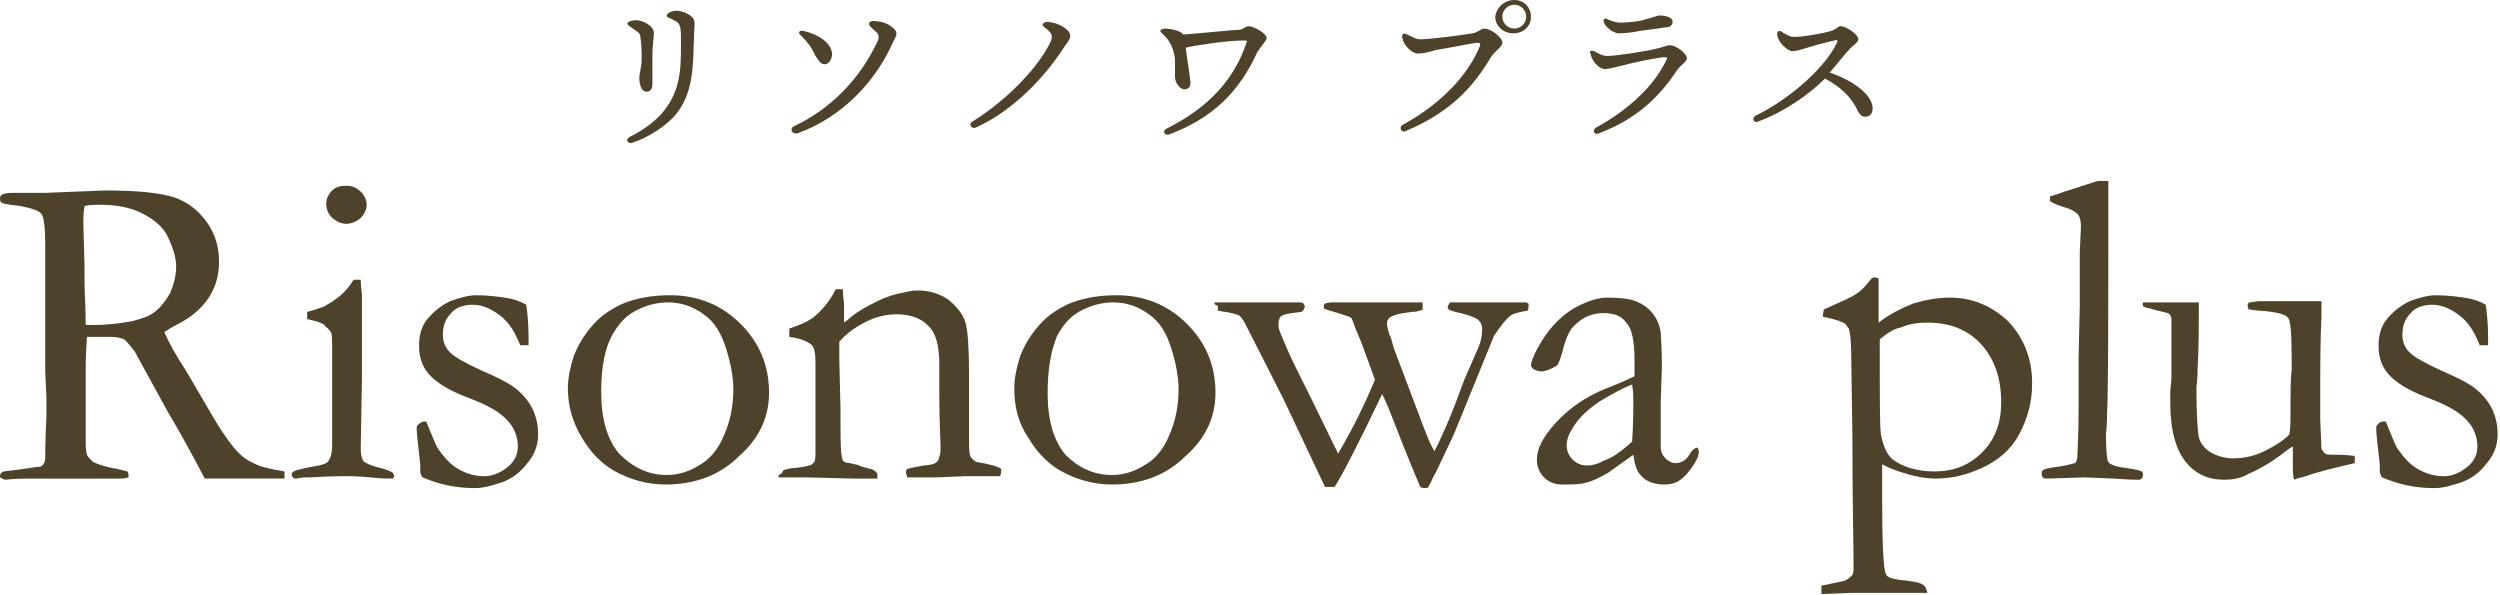
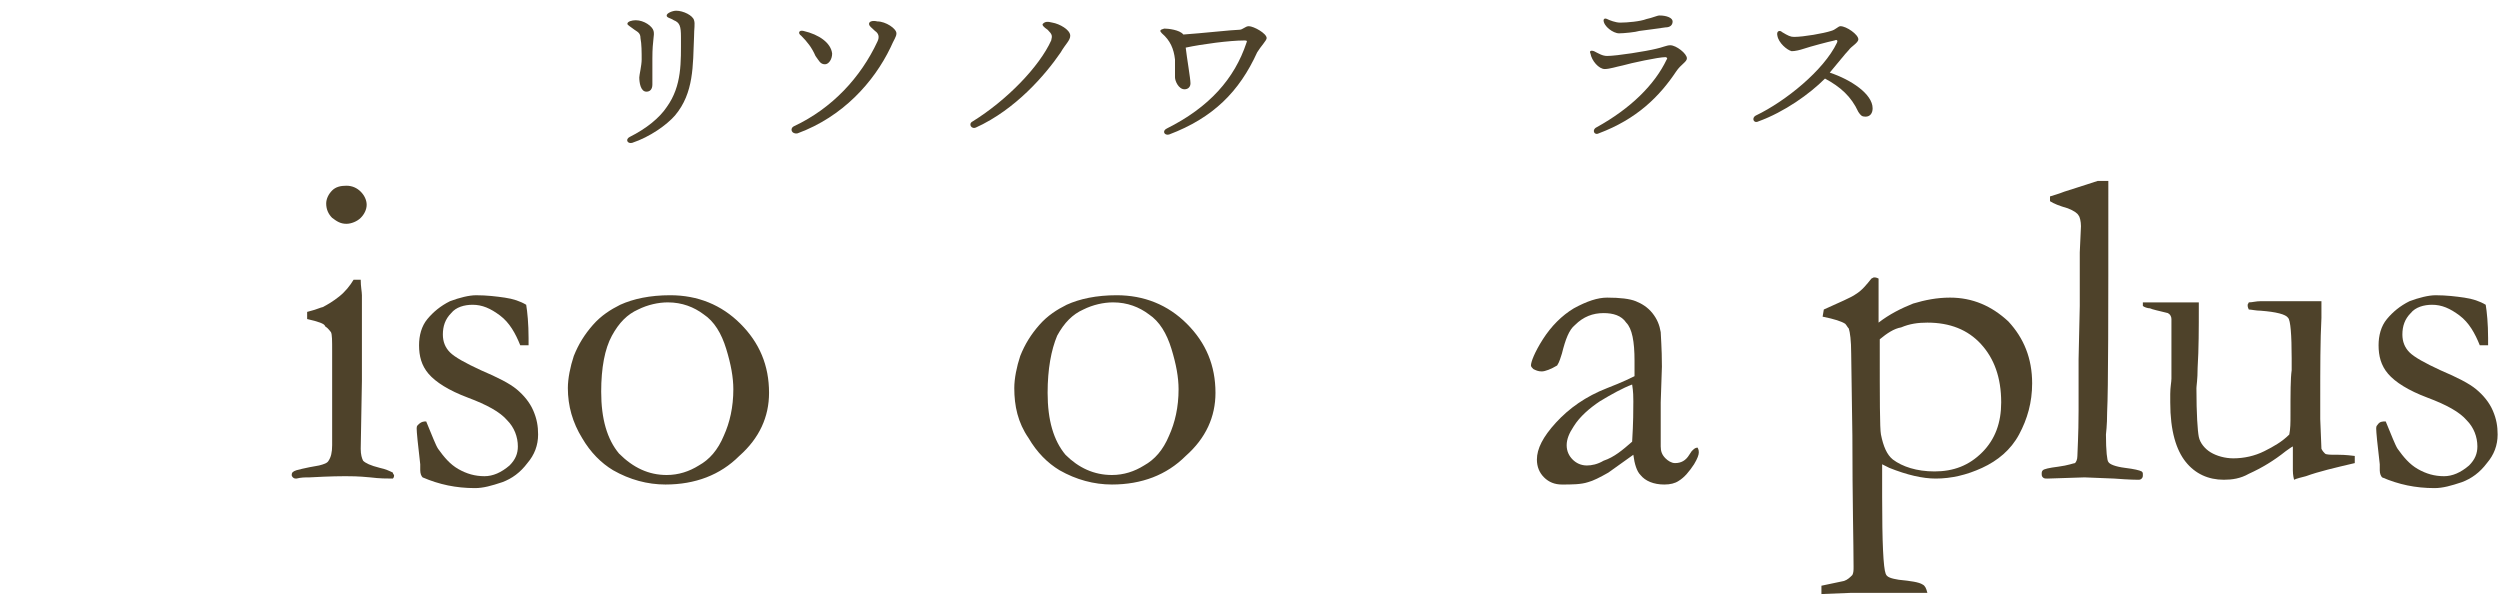
<svg xmlns="http://www.w3.org/2000/svg" version="1.1" id="レイヤー_1" x="0px" y="0px" viewBox="0 0 210 50" style="enable-background:new 0 0 210 50;" xml:space="preserve">
  <style type="text/css">
	.st0{fill:#4E422A;}
</style>
  <g>
-     <path class="st0" d="M0.3,39.6c1.8-0.2,2.8-0.4,3.1-0.4c0.2-0.1,0.3-0.2,0.4-0.6v-0.2c0-0.3,0-1.4,0.1-3.4c0-0.5,0-1.1,0-1.6   l-0.1-2.2l0-2.5l0-4.7l0-3.4c0-1.4-0.1-2.3-0.3-2.6c-0.2-0.3-0.8-0.5-1.8-0.7c-1-0.1-1.5-0.2-1.6-0.3c-0.1-0.1-0.1-0.2-0.1-0.3   c0-0.1,0-0.2,0.1-0.3c0.1-0.1,0.4-0.2,0.9-0.2c0.1,0,0.2,0,0.5,0c0.3,0,0.5,0,0.8,0h1.5L8.8,16c2.8,0,4.7,0.2,5.9,0.6   c1.1,0.4,2,1.1,2.7,2.1c0.7,1,1,2.1,1,3.3c0,2.3-1.2,4.1-3.6,5.3c-0.4,0.2-0.7,0.4-1,0.6c0.4,0.9,1,2,1.8,3.2l2.4,4.1   c0.9,1.5,1.6,2.4,2,2.8c0.4,0.4,0.8,0.7,1.3,0.9c0.5,0.3,1.4,0.5,2.6,0.7c0,0.1,0,0.2,0,0.3c0,0.1,0,0.2,0,0.3c-1.7,0-3.7,0-6,0   c-0.2,0-0.4,0-0.7,0c-0.9-1.7-1.9-3.6-3.1-5.6l-2.8-5.1c-0.4-0.5-0.7-0.9-0.9-1s-0.6-0.2-1-0.2l-1.6,0l-0.5,0   c0,0.4-0.1,1.2-0.1,2.5v6.4c0,0.2,0,0.6,0.1,1c0.1,0.2,0.3,0.4,0.5,0.6c0.2,0.1,0.9,0.4,2.1,0.6l0.8,0.2c0.1,0.1,0.1,0.3,0.1,0.5   c-0.3,0.1-0.6,0.1-0.7,0.1c-1.1,0-1.9,0-2.4,0c-0.2,0-0.4,0-0.6,0l-2.5,0l-2.5,0c-0.1,0-0.7,0-1.7,0.1L0,40.1L0,40   C0,39.8,0.1,39.7,0.3,39.6z M7.2,27.3c0.3,0,0.6,0,0.7,0c0.9,0,1.9-0.1,3.1-0.3c0.8-0.2,1.5-0.4,2-0.8c0.5-0.4,0.9-0.9,1.3-1.6   c0.3-0.7,0.5-1.5,0.5-2.2c0-0.8-0.3-1.7-0.8-2.7c-0.4-0.7-1.1-1.3-2.1-1.8c-1-0.5-2.2-0.7-3.5-0.7c-0.3,0-0.8,0-1.3,0.1   c-0.1,0.6-0.1,1.1-0.1,1.5l0.1,3.5l0,1.4C7.1,24.6,7.2,25.8,7.2,27.3z" />
    <path class="st0" d="M25.8,26.8l0-0.6c0.8-0.2,1.2-0.4,1.3-0.4c0.4-0.2,0.9-0.5,1.4-0.9c0.5-0.4,0.9-0.9,1.2-1.4c0.1,0,0.3,0,0.4,0   l0.2,0c0,0.6,0.1,1,0.1,1.3c0,0.1,0,0.3,0,0.8v1l0,5.4l-0.1,5.7c0,0.5,0.1,0.8,0.2,1c0.2,0.2,0.6,0.4,1.4,0.6   c0.5,0.1,0.9,0.3,1.1,0.4c0,0.1,0.1,0.2,0.1,0.2c0,0.1,0,0.2-0.1,0.3c-0.5,0-1.1,0-1.9-0.1c-1-0.1-1.7-0.1-2.1-0.1   c-0.2,0-1.2,0-3,0.1c-0.4,0-0.7,0-1.1,0.1c-0.1,0-0.2,0-0.3-0.1c-0.1-0.1-0.1-0.2-0.1-0.2c0-0.2,0.1-0.3,0.4-0.4   c0,0,0.7-0.2,1.9-0.4c0.4-0.1,0.7-0.2,0.8-0.4c0.2-0.3,0.3-0.7,0.3-1.3c0-1,0-3.6,0-7.9c0-0.9,0-1.4-0.1-1.6   c-0.1-0.1-0.2-0.3-0.5-0.5C27.3,27.2,26.7,27,25.8,26.8z M27.4,17.1c0-0.4,0.2-0.8,0.5-1.1s0.7-0.4,1.2-0.4c0.5,0,0.9,0.2,1.2,0.5   c0.3,0.3,0.5,0.7,0.5,1.1c0,0.4-0.2,0.8-0.5,1.1c-0.3,0.3-0.8,0.5-1.2,0.5c-0.5,0-0.8-0.2-1.2-0.5C27.6,18,27.4,17.6,27.4,17.1z" />
    <path class="st0" d="M35.8,35.4c0.5,1.2,0.8,2,1,2.3c0.5,0.7,1,1.3,1.7,1.7c0.7,0.4,1.4,0.6,2.2,0.6c0.7,0,1.4-0.3,2.1-0.9   c0.5-0.5,0.7-1,0.7-1.6c0-0.8-0.3-1.6-0.9-2.2c-0.6-0.7-1.7-1.3-3.3-1.9c-1.6-0.6-2.7-1.3-3.3-2c-0.6-0.7-0.8-1.5-0.8-2.4   c0-0.8,0.2-1.6,0.7-2.2c0.5-0.6,1.1-1.1,1.9-1.5c0.8-0.3,1.6-0.5,2.2-0.5c0.9,0,1.7,0.1,2.4,0.2c0.7,0.1,1.3,0.3,1.8,0.6   c0.1,0.6,0.2,1.6,0.2,2.8l0,0.6c-0.2,0-0.3,0-0.4,0h-0.3c-0.4-1-0.9-1.9-1.7-2.5c-0.8-0.6-1.5-0.9-2.3-0.9c-0.7,0-1.4,0.2-1.8,0.7   c-0.5,0.5-0.7,1.1-0.7,1.8c0,0.6,0.2,1.1,0.6,1.5c0.4,0.4,1.3,0.9,2.6,1.5c1.4,0.6,2.4,1.1,3,1.6c0.6,0.5,1.1,1.1,1.4,1.8   c0.3,0.7,0.4,1.3,0.4,2c0,0.9-0.3,1.7-0.9,2.4c-0.6,0.8-1.3,1.3-2.1,1.6c-0.9,0.3-1.6,0.5-2.3,0.5c-1.6,0-3-0.3-4.4-0.9   c-0.1-0.1-0.2-0.3-0.2-0.6c0-0.1,0-0.3,0-0.5c-0.2-1.7-0.3-2.7-0.3-3c0-0.1,0-0.2,0.1-0.3C35.4,35.4,35.6,35.4,35.8,35.4z" />
    <path class="st0" d="M47.7,32.6c0-0.8,0.2-1.8,0.5-2.7c0.4-1,0.9-1.8,1.6-2.6c0.7-0.8,1.5-1.3,2.3-1.7c1.1-0.5,2.5-0.8,4.2-0.8   c2.3,0,4.3,0.8,5.9,2.4c1.6,1.6,2.4,3.5,2.4,5.8c0,2-0.8,3.8-2.5,5.3c-1.6,1.6-3.7,2.4-6.2,2.4c-1.5,0-3-0.4-4.4-1.2   c-1-0.6-1.9-1.5-2.6-2.7C48.1,35.5,47.7,34.1,47.7,32.6z M56,39.9c1,0,1.9-0.3,2.7-0.8c0.9-0.5,1.6-1.3,2.1-2.5   c0.5-1.1,0.8-2.4,0.8-3.9c0-1-0.2-2.1-0.6-3.4c-0.4-1.3-1-2.3-1.9-2.9c-0.8-0.6-1.8-1-3-1c-0.8,0-1.7,0.2-2.5,0.6   c-0.9,0.4-1.6,1.1-2.2,2.2c-0.6,1.1-0.9,2.7-0.9,4.7c0,2.3,0.5,4,1.5,5.2C53.2,39.3,54.5,39.9,56,39.9z" />
-     <path class="st0" d="M65.8,39.5c0.3-0.1,0.7-0.2,1.1-0.2c0.8-0.1,1.3-0.2,1.4-0.4c0.2-0.1,0.2-0.5,0.2-1l0-0.7c0-0.2,0-0.6,0-1   l0-5.7c0-0.8-0.1-1.3-0.3-1.5c-0.3-0.3-1-0.6-1.9-0.7v-0.7c0.9-0.3,1.6-0.6,2.1-1c0.7-0.6,1.3-1.3,1.8-2.3l0.6,0   c0,0.6,0.1,1,0.1,1.3v1.2l0,0.3c0.1-0.1,0.3-0.2,0.5-0.4c0.7-0.6,1.5-1,2.3-1.4c0.8-0.4,1.5-0.6,2.1-0.7c0.4-0.1,0.8-0.2,1.3-0.2   c1,0,1.9,0.3,2.6,0.8c0.7,0.6,1.2,1.2,1.4,1.9c0.2,0.7,0.3,2.2,0.3,4.4v2.8c0,0.1,0,0.3,0,0.8c0,0.4,0,0.9,0,1.5   c0,0.9,0,1.4,0.1,1.7c0.1,0.2,0.2,0.3,0.5,0.5c1.2,0.2,1.9,0.4,2.1,0.6v0.1c0,0.1,0,0.3-0.1,0.5h-0.4l-2.5,0l-2.4,0.1   c-0.9,0-1.7,0-2.5,0l-0.1-0.4c0-0.1,0-0.2,0.1-0.3c0.3-0.1,0.8-0.2,1.4-0.3c0.4,0,0.6-0.1,0.7-0.1c0.1,0,0.3-0.1,0.5-0.3   c0.1-0.3,0.2-0.6,0.2-0.8c0-0.1,0-0.3,0-0.5c0-0.6-0.1-2-0.1-4.3v-1l0-1.5c0-1.6-0.3-2.7-1-3.3c-0.6-0.6-1.5-0.9-2.6-0.9   c-0.8,0-1.7,0.2-2.5,0.6c-0.8,0.4-1.6,0.9-2.3,1.7c0,0.6,0,1.1,0,1.5l0.1,4.1c0,2.2,0,3.5,0.1,4c0,0.2,0.1,0.3,0.1,0.4   c0.1,0.1,0.3,0.2,0.6,0.2c0.3,0.1,0.6,0.1,1,0.3c0.4,0.1,0.7,0.2,0.8,0.2c0.2,0.1,0.4,0.2,0.5,0.4l0,0.4h-2l-4-0.1   c-0.9,0-1.5,0-1.8,0h-0.5l0-0.2C65.7,39.8,65.7,39.7,65.8,39.5z" />
    <path class="st0" d="M85.2,32.6c0-0.8,0.2-1.8,0.5-2.7c0.4-1,0.9-1.8,1.6-2.6c0.7-0.8,1.5-1.3,2.3-1.7c1.1-0.5,2.5-0.8,4.2-0.8   c2.3,0,4.3,0.8,5.9,2.4c1.6,1.6,2.4,3.5,2.4,5.8c0,2-0.8,3.8-2.5,5.3c-1.6,1.6-3.7,2.4-6.2,2.4c-1.5,0-3-0.4-4.4-1.2   c-1-0.6-1.9-1.5-2.6-2.7C85.5,35.5,85.2,34.1,85.2,32.6z M93.4,39.9c1,0,1.9-0.3,2.7-0.8c0.9-0.5,1.6-1.3,2.1-2.5   c0.5-1.1,0.8-2.4,0.8-3.9c0-1-0.2-2.1-0.6-3.4c-0.4-1.3-1-2.3-1.9-2.9c-0.8-0.6-1.8-1-3-1c-0.8,0-1.7,0.2-2.5,0.6   c-0.9,0.4-1.6,1.1-2.2,2.2C88.3,29.4,88,31,88,33c0,2.3,0.5,4,1.5,5.2C90.6,39.3,91.9,39.9,93.4,39.9z" />
-     <path class="st0" d="M102,25.4l7.2,0c0.1,0,0.2,0,0.3,0.1c0,0.1,0.1,0.1,0.1,0.2c0,0.2-0.1,0.4-0.3,0.5c-0.9,0.1-1.4,0.2-1.6,0.3   s-0.3,0.4-0.3,0.6c0,0.1,0,0.2,0,0.4c0,0.1,0.2,0.6,0.5,1.3c0.4,1,1.2,2.6,2.3,4.8l2.2,4.5c1.3-2.2,2.3-4.3,3.1-6.2l-1.1-3   c-0.1-0.3-0.3-0.7-0.5-1.2c-0.2-0.5-0.3-0.9-0.4-1c-0.1-0.1-0.5-0.2-1.1-0.4s-1.1-0.3-1.2-0.4l0-0.1c0-0.1,0-0.2,0.1-0.3   c0.3-0.1,0.5-0.1,0.7-0.1l1.1,0h2.3l0.7,0l2.3,0c0.2,0,0.3,0,0.5,0h0.3c0.1,0,0.2,0,0.3,0l0,0.6c-0.2,0.1-0.5,0.2-0.9,0.2   c-0.8,0.1-1.5,0.2-1.9,0.5c-0.1,0.1-0.2,0.3-0.2,0.4c0,0.3,0.1,0.6,0.2,1c0.1,0.1,0.2,0.5,0.4,1.2l2,5.3c0.6,1.6,1,2.7,1.4,3.3   c0.5-1,1.3-2.7,2.2-5.2c0.3-0.9,0.8-1.9,1.3-3.1c0.4-0.8,0.5-1.4,0.5-2c0-0.3-0.1-0.5-0.3-0.7c-0.2-0.2-0.7-0.4-1.5-0.6   c-0.5-0.1-0.8-0.2-1-0.3c-0.1-0.1-0.1-0.2-0.1-0.2c0-0.1,0.1-0.2,0.2-0.4h0.3l1.5,0c0.1,0,0.3,0,0.9,0c0.5,0,1,0,1.5,0   c0.4,0,0.8,0,1.3,0h0.9c0.1,0,0.1,0.1,0.2,0.1c0,0,0,0.1,0,0.2c0,0.1,0,0.3-0.1,0.4c-0.6,0.1-1.1,0.2-1.4,0.4   c-0.3,0.2-0.8,0.8-1.4,1.7l-3.3,8.1c-0.3,0.7-0.9,1.9-1.6,3.4c-0.2,0.3-0.3,0.6-0.4,0.8c-0.1,0.2-0.2,0.3-0.2,0.4   c-0.1,0.1-0.2,0.1-0.3,0.1c-0.1,0-0.2,0-0.4-0.1c-0.3-0.7-1.1-2.6-2.3-5.7c-0.3-0.8-0.6-1.5-0.9-2.1c-2,4.2-3.4,6.9-4,7.8   c-0.2,0-0.3,0-0.4,0c-0.1,0-0.2,0-0.4,0l-3.5-7.4l-3.2-6.3c-0.2-0.4-0.4-0.6-0.5-0.7c-0.2-0.1-0.6-0.2-1.1-0.3   c-0.3,0-0.5-0.1-0.7-0.1c0-0.2,0-0.3,0-0.4C102,25.6,102,25.5,102,25.4z" />
    <path class="st0" d="M142.6,37.6c0.1,0.2,0.1,0.3,0.1,0.4c0,0.2-0.1,0.5-0.4,1c-0.4,0.6-0.8,1.1-1.3,1.4c-0.3,0.2-0.7,0.3-1.2,0.3   c-0.9,0-1.6-0.3-2-0.8c-0.3-0.3-0.5-0.9-0.6-1.7l-2.1,1.5c-0.7,0.4-1.3,0.7-1.7,0.8c-0.6,0.2-1.4,0.2-2.2,0.2   c-0.6,0-1.1-0.2-1.5-0.6c-0.4-0.4-0.6-0.9-0.6-1.5c0-0.9,0.5-1.9,1.6-3.1c1.1-1.2,2.5-2.2,4.3-2.9c1.3-0.5,2.1-0.9,2.3-1   c0-0.4,0-0.9,0-1.3c0-1.6-0.2-2.7-0.7-3.2c-0.4-0.6-1.1-0.8-1.9-0.8c-0.9,0-1.7,0.3-2.4,1c-0.5,0.4-0.8,1.2-1.1,2.4   c-0.1,0.3-0.2,0.7-0.4,1c-0.5,0.3-1,0.5-1.3,0.5c-0.3,0-0.5-0.1-0.7-0.2c-0.1-0.1-0.2-0.2-0.2-0.3c0-0.3,0.3-1.1,1-2.2   s1.6-2,2.6-2.6c1.1-0.6,2-0.9,2.8-0.9c1.1,0,1.9,0.1,2.4,0.3c0.5,0.2,1,0.5,1.4,1c0.4,0.5,0.6,1,0.7,1.6c0,0.3,0.1,1.3,0.1,2.9   l-0.1,3l0,2.2c0,0.3,0,0.5,0,0.7c0,0.4,0,0.6,0,0.8c0,0.4,0.1,0.7,0.4,1c0.2,0.2,0.5,0.4,0.8,0.4c0.5,0,0.9-0.2,1.2-0.7l0.2-0.3   C142.3,37.7,142.4,37.6,142.6,37.6z M137.1,37.1c0.1-1.6,0.1-2.7,0.1-3.4c0-0.3,0-0.8-0.1-1.4c-0.8,0.3-1.7,0.8-2.7,1.4   c-0.9,0.6-1.7,1.3-2.2,2.1c-0.4,0.6-0.6,1.1-0.6,1.6c0,0.5,0.2,0.9,0.5,1.2c0.3,0.3,0.7,0.5,1.2,0.5c0.4,0,0.9-0.1,1.4-0.4   C135.6,38.4,136.3,37.8,137.1,37.1z" />
    <path class="st0" d="M153,49.9c0-0.1,0-0.3,0-0.4c0-0.1,0-0.2,0-0.3l1.9-0.4c0.3-0.1,0.5-0.3,0.7-0.5c0.1-0.2,0.1-0.4,0.1-0.7   c0-1.9-0.1-5.6-0.1-11l-0.1-6.9c0-1.1-0.1-1.8-0.2-2.1c-0.1-0.1-0.2-0.3-0.3-0.4c-0.3-0.2-0.9-0.4-1.9-0.6l0.1-0.6   c1.3-0.6,2.3-1,2.7-1.3c0.5-0.3,0.9-0.8,1.3-1.3l0.2-0.1c0.1,0,0.2,0,0.4,0.1c0,0.8,0,1.3,0,1.6l0,2.1c0.9-0.7,1.9-1.2,2.9-1.6   c1-0.3,2-0.5,3.1-0.5c1.9,0,3.5,0.7,4.9,2c1.3,1.4,2,3.1,2,5.2c0,1.6-0.4,3-1.1,4.3c-0.7,1.3-1.8,2.2-3.1,2.8   c-1.3,0.6-2.6,0.9-3.9,0.9c-1.1,0-2.4-0.3-3.9-0.9c-0.2-0.1-0.4-0.2-0.6-0.3c0,1,0,1.9,0,2.7c0,3.9,0.1,6,0.3,6.5   c0.1,0.3,0.5,0.4,1.1,0.5c1,0.1,1.7,0.2,2,0.4c0.2,0.1,0.3,0.3,0.4,0.7l-1.9,0l-1.7,0l-2.8,0L153,49.9z M157.9,28.5   c0,0.2,0,0.3,0,0.5c0,4.5,0,7,0.1,7.5c0.2,1,0.5,1.7,1,2.1c0.8,0.6,2,1,3.5,1c1.6,0,2.9-0.5,4-1.6c1.1-1.1,1.6-2.5,1.6-4.2   c0-2.1-0.6-3.7-1.7-4.9c-1.1-1.2-2.6-1.8-4.5-1.8c-0.8,0-1.5,0.1-2.2,0.4C159.1,27.6,158.5,28,157.9,28.5z" />
    <path class="st0" d="M172.2,16.9v-0.4c0.3-0.1,0.7-0.2,1.2-0.4c0.6-0.2,1.6-0.5,2.8-0.9h0.9c0,0.6,0,0.9,0,1   c0,10.3,0,16.4-0.1,18.4c0,1.2-0.1,1.8-0.1,1.9c0,1.4,0.1,2.2,0.2,2.3c0.1,0.2,0.6,0.4,1.4,0.5c0.8,0.1,1.2,0.2,1.4,0.3   c0.1,0.1,0.1,0.1,0.1,0.3c0,0.1,0,0.2-0.1,0.3c-0.1,0.1-0.2,0.1-0.3,0.1c-0.1,0-0.7,0-2-0.1l-2.5-0.1l-3.1,0.1   c-0.2,0-0.3,0-0.4-0.1c-0.1-0.1-0.1-0.2-0.1-0.3c0-0.1,0-0.2,0.1-0.3c0.1-0.1,0.5-0.2,1.3-0.3c0.8-0.1,1.3-0.3,1.4-0.3   c0.1-0.1,0.2-0.3,0.2-0.6c0-0.4,0.1-1.7,0.1-3.8l0-4.3l0.1-4.5l0-4.5l0.1-2.2c0-0.4-0.1-0.8-0.2-0.9c-0.1-0.2-0.4-0.4-0.9-0.6   C173,17.3,172.5,17.1,172.2,16.9z" />
    <path class="st0" d="M179.8,25.4h1.4l0.6,0l0.5,0c1.3,0,2.1,0,2.4,0l0,0.4c0,1.8,0,3.5-0.1,5.1c0,1-0.1,1.5-0.1,1.7   c0,2.2,0.1,3.6,0.2,4.1c0.1,0.5,0.5,1,1,1.3c0.5,0.3,1.2,0.5,1.9,0.5c0.9,0,1.8-0.2,2.6-0.6c0.8-0.4,1.5-0.8,2.1-1.4   c0.1-0.5,0.1-1,0.1-1.6c0-1.9,0-3.1,0.1-3.8c0-0.4,0-0.7,0-1c0-2-0.1-3.2-0.3-3.4c-0.2-0.3-1-0.5-2.3-0.6c-0.4,0-0.8-0.1-1-0.1   c-0.1-0.2-0.1-0.3-0.1-0.4l0.1-0.2c0.3,0,0.6-0.1,1-0.1l3,0c1.1,0,1.6,0,1.7,0c0.1,0,0.3,0,0.4,0l0,1.4c-0.1,1.9-0.1,4.2-0.1,7   l0,1.5l0.1,2.5c0.1,0.2,0.2,0.3,0.3,0.4c0.1,0.1,0.5,0.1,0.9,0.1h0.2c0.2,0,0.6,0,1.4,0.1c0,0.2,0,0.3,0,0.4v0.2   c-1.7,0.4-3,0.7-4.1,1.1c-0.4,0.1-0.8,0.2-1,0.3c-0.1-0.4-0.1-0.7-0.1-0.8v-1.5c0-0.1,0-0.2,0-0.5c-0.2,0.1-0.3,0.2-0.6,0.4   c-1,0.8-2,1.4-3.1,1.9c-0.7,0.4-1.4,0.5-2.1,0.5c-1.3,0-2.4-0.5-3.2-1.5c-0.8-1-1.3-2.6-1.3-5c0-0.1,0-0.3,0-0.7   c0-0.6,0.1-1,0.1-1.3c0-0.1,0-0.4,0-0.8c0-0.2,0-0.4,0-0.5c0-0.1,0-0.4,0-0.8c0-0.4,0-0.7,0-0.8c0-0.2,0-0.4,0-0.6l0-1l0-0.5   c0-0.2-0.1-0.4-0.3-0.5c-0.8-0.2-1.3-0.3-1.5-0.4c-0.2,0-0.5-0.1-0.6-0.2V25.4z" />
    <path class="st0" d="M200.4,35.4c0.5,1.2,0.8,2,1,2.3c0.5,0.7,1,1.3,1.7,1.7c0.7,0.4,1.4,0.6,2.2,0.6c0.7,0,1.4-0.3,2.1-0.9   c0.5-0.5,0.7-1,0.7-1.6c0-0.8-0.3-1.6-0.9-2.2c-0.6-0.7-1.7-1.3-3.3-1.9c-1.6-0.6-2.7-1.3-3.3-2c-0.6-0.7-0.8-1.5-0.8-2.4   c0-0.8,0.2-1.6,0.7-2.2c0.5-0.6,1.1-1.1,1.9-1.5c0.8-0.3,1.6-0.5,2.2-0.5c0.9,0,1.7,0.1,2.4,0.2c0.7,0.1,1.3,0.3,1.8,0.6   c0.1,0.6,0.2,1.6,0.2,2.8l0,0.6c-0.2,0-0.3,0-0.4,0h-0.3c-0.4-1-0.9-1.9-1.7-2.5c-0.8-0.6-1.5-0.9-2.3-0.9c-0.7,0-1.4,0.2-1.8,0.7   c-0.5,0.5-0.7,1.1-0.7,1.8c0,0.6,0.2,1.1,0.6,1.5c0.4,0.4,1.3,0.9,2.6,1.5c1.4,0.6,2.4,1.1,3,1.6c0.6,0.5,1.1,1.1,1.4,1.8   c0.3,0.7,0.4,1.3,0.4,2c0,0.9-0.3,1.7-0.9,2.4c-0.6,0.8-1.3,1.3-2.1,1.6c-0.9,0.3-1.6,0.5-2.3,0.5c-1.6,0-3-0.3-4.4-0.9   c-0.1-0.1-0.2-0.3-0.2-0.6c0-0.1,0-0.3,0-0.5c-0.2-1.7-0.3-2.7-0.3-3c0-0.1,0-0.2,0.1-0.3C199.9,35.4,200.1,35.4,200.4,35.4z" />
  </g>
  <g>
    <path class="st0" d="M52.9,11.5c1.4-0.7,2.5-1.6,3.1-2.5c1.3-1.8,1.2-3.8,1.2-5.9c0-0.9-0.1-1.2-0.6-1.4c-0.3-0.2-0.6-0.2-0.6-0.4   c0-0.2,0.5-0.4,0.8-0.4c0.6,0,1.4,0.4,1.5,0.8c0.1,0.3,0,0.7,0,1.4c-0.1,2.4,0,4.7-1.6,6.6c-0.7,0.8-2.1,1.8-3.6,2.3   C52.7,12.1,52.5,11.7,52.9,11.5z M52.7,2c0-0.2,0.4-0.3,0.7-0.3c0.7,0,1.4,0.5,1.5,0.9c0.1,0.4-0.1,0.7-0.1,2.3c0,0.4,0,1.9,0,2.2   c0,0.4-0.2,0.6-0.5,0.6c-0.5,0-0.6-0.8-0.6-1.2c0-0.2,0.2-1,0.2-1.5c0-0.6,0-1.3-0.1-1.8c0-0.4-0.2-0.5-0.5-0.7   C52.9,2.2,52.7,2.1,52.7,2z" />
    <path class="st0" d="M66.7,10.6c3.2-1.5,5.6-4.1,7-7.1c0.2-0.4,0.1-0.7-0.2-0.9C73.2,2.3,73,2.2,73,2s0.3-0.3,0.7-0.2   c0.7,0,1.6,0.6,1.6,1c0,0.3-0.2,0.5-0.5,1.2c-1.4,2.9-4,5.8-7.8,7.2C66.5,11.3,66.3,10.8,66.7,10.6z M67.5,2.6   c1.3,0.3,2.3,1,2.4,1.9c0,0.5-0.3,0.9-0.6,0.9c-0.4,0-0.5-0.3-0.8-0.7C68.2,4,67.8,3.5,67.3,3C67,2.8,67.1,2.5,67.5,2.6z" />
    <path class="st0" d="M87.6,2c0.2-0.2,0.4-0.2,0.8-0.1C89,2,89.9,2.5,89.9,3c0,0.4-0.4,0.7-0.8,1.4c-1.3,1.9-3.8,4.8-7.1,6.3   c-0.4,0.2-0.7-0.3-0.3-0.5c2.9-1.8,5.6-4.6,6.6-6.8C88.4,3,88.4,2.9,88,2.5C87.7,2.3,87.5,2.1,87.6,2z" />
    <path class="st0" d="M99.4,2.9c1.5-0.1,4.2-0.4,4.7-0.4c0.3,0,0.5-0.3,0.8-0.3c0.4,0,1.5,0.6,1.5,1c0,0.2-0.5,0.7-0.8,1.2   c-1.5,3.3-3.7,5.5-7.4,6.9c-0.4,0.1-0.6-0.3-0.2-0.5c3.6-1.8,5.7-4.2,6.7-7.2c0.1-0.2,0-0.2-0.2-0.2c-1.2,0-3.5,0.3-4.9,0.6   C99.7,4.9,100,6.6,100,7c0,0.3-0.2,0.5-0.5,0.5c-0.5,0-0.8-0.7-0.8-1c0-0.3,0-1.1,0-1.5c-0.1-0.9-0.4-1.6-1.1-2.2   c-0.2-0.2-0.2-0.3,0.2-0.4C98.1,2.4,99.1,2.5,99.4,2.9z" />
-     <path class="st0" d="M119.3,3.3c0.8,0,3.2-0.3,4.4-0.5c0.5-0.1,0.7-0.4,1-0.4c0.5,0,1.5,0.7,1.5,1.2c0,0.3-0.5,0.6-0.9,1.1   c-1.7,2.9-3.7,4.8-7.2,6.3c-0.4,0.2-0.6-0.3-0.3-0.5c3.3-1.8,5.5-4.2,6.5-6.6c0.1-0.3,0-0.3-0.3-0.3c-0.7,0.1-2.7,0.5-3.4,0.6   c-0.6,0.2-1.1,0.3-1.5,0.3c-0.5,0-1.2-0.7-1.3-1.3c-0.1-0.3,0.1-0.5,0.4-0.3C118.7,3.1,118.9,3.3,119.3,3.3L119.3,3.3z M127.2,0   c0.8,0,1.4,0.6,1.4,1.4c0,0.8-0.6,1.4-1.5,1.4c-0.8,0-1.5-0.6-1.5-1.4C125.7,0.6,126.4,0,127.2,0L127.2,0z M127.2,2.4   c0.5,0,1-0.4,1-1c0-0.5-0.4-1-1-1c-0.5,0-1,0.4-1,1C126.2,2,126.7,2.4,127.2,2.4L127.2,2.4z" />
    <path class="st0" d="M133.9,4.3c0.4,0.2,0.7,0.4,1.1,0.4c0.8,0,3.3-0.4,4.1-0.6c0.5-0.1,0.9-0.3,1.2-0.3c0.5,0,1.4,0.7,1.4,1.1   c0,0.3-0.5,0.5-0.9,1.1c-1.4,2.1-3.3,4-6.5,5.2c-0.4,0.2-0.6-0.3-0.2-0.5c2.9-1.6,4.9-3.6,5.9-5.7c0.1-0.1,0-0.2-0.1-0.2   c-0.6,0-2.9,0.5-3.6,0.7c-0.5,0.1-1.1,0.3-1.5,0.3c-0.5,0-1.1-0.7-1.2-1.3C133.5,4.3,133.6,4.2,133.9,4.3z M139.9,2.3   c-0.6,0.1-1.5,0.2-2.2,0.3c-0.3,0.1-1.3,0.2-1.7,0.2c-0.5,0-1.3-0.6-1.3-1.1c0-0.1,0.1-0.2,0.3-0.1c0.2,0.1,0.7,0.3,1.1,0.3   c0.6,0,1.7-0.1,2.2-0.3c0.5-0.1,0.9-0.3,1.1-0.3c0.6,0,1.1,0.2,1.1,0.5C140.5,2.1,140.3,2.3,139.9,2.3L139.9,2.3z" />
    <path class="st0" d="M149.3,3c-0.1-0.4,0.2-0.5,0.4-0.3c0.5,0.3,0.7,0.4,1,0.4c0.8,0,2.5-0.3,3.1-0.5c0.4-0.1,0.6-0.4,0.8-0.4   c0.5,0,1.5,0.7,1.5,1.1c0,0.3-0.6,0.6-0.8,0.9c-0.3,0.3-1,1.2-1.6,1.9c1.8,0.6,3.6,1.8,3.6,3c0,0.4-0.2,0.7-0.6,0.7   c-0.3,0-0.4-0.1-0.6-0.4c-0.6-1.3-1.5-2.1-2.8-2.8c-1.3,1.3-3.4,2.8-5.6,3.6c-0.4,0.2-0.6-0.3-0.2-0.5c2.5-1.2,5.7-3.8,6.8-6.1   c0.1-0.2,0-0.3-0.2-0.2c-0.5,0.1-2,0.5-2.6,0.7c-0.3,0.1-0.7,0.2-1,0.2C150.1,4.2,149.4,3.6,149.3,3L149.3,3z" />
  </g>
</svg>